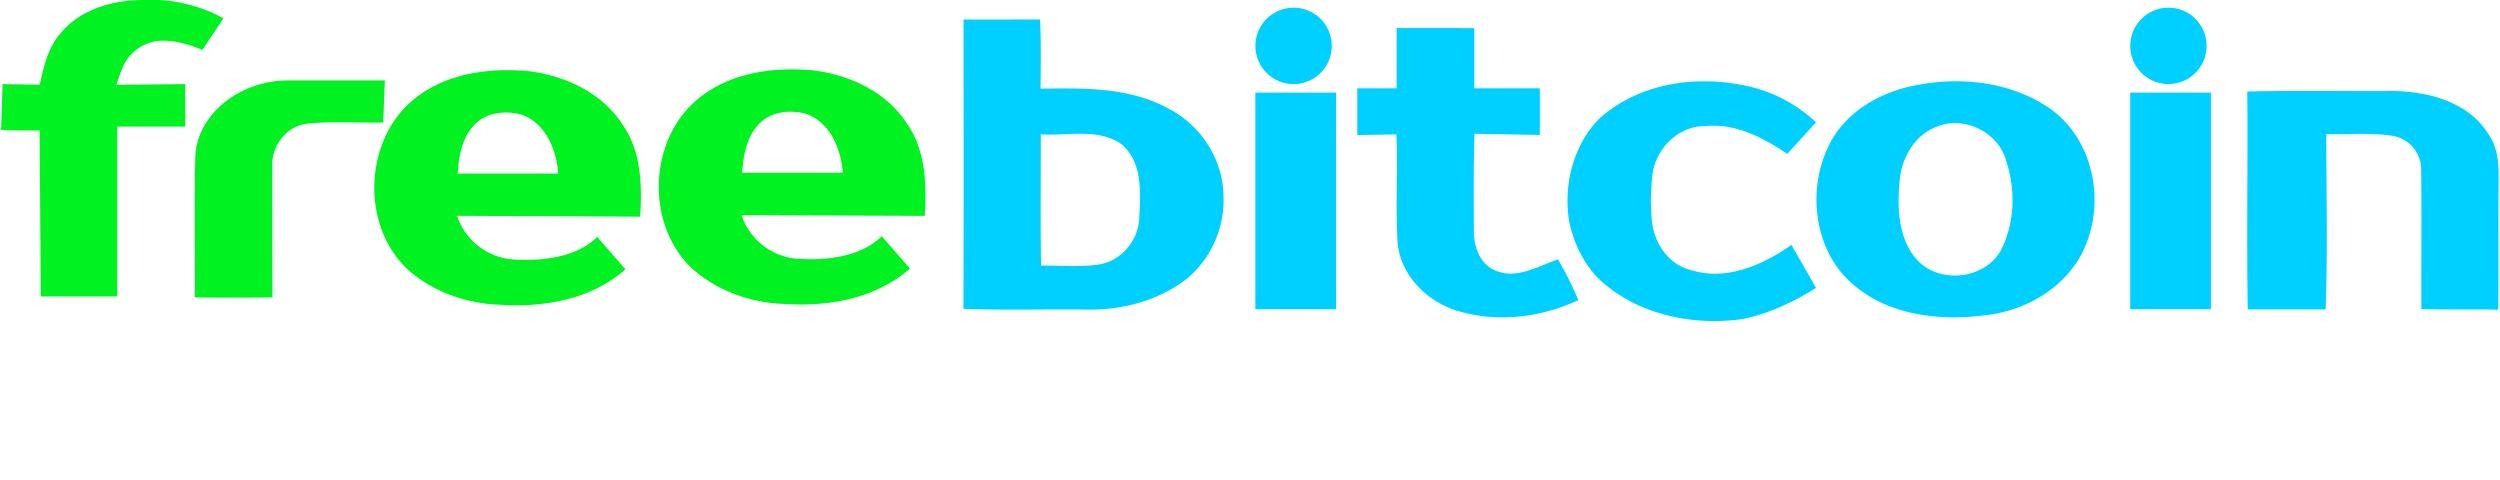
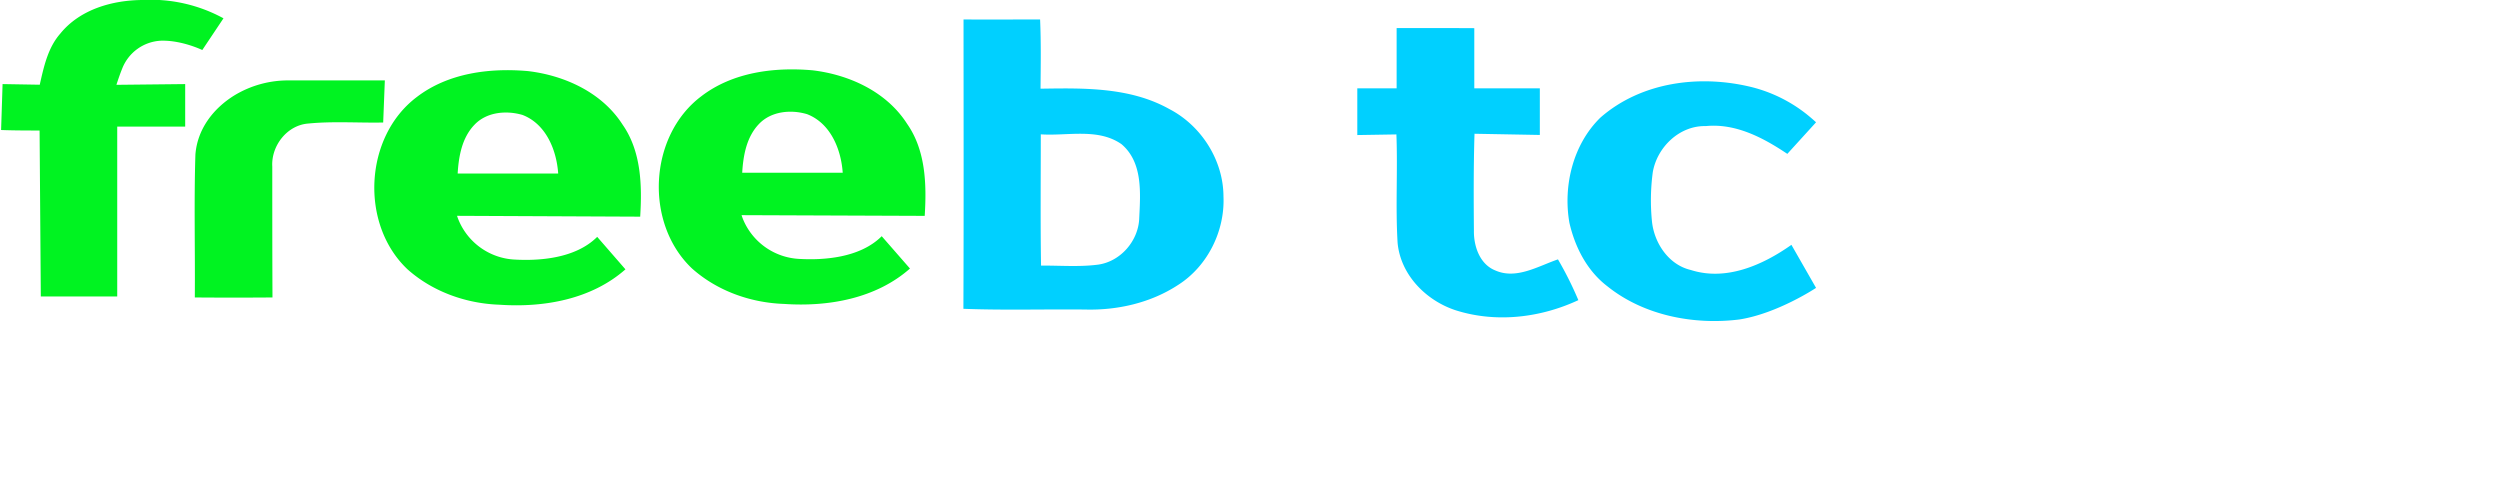
<svg xmlns="http://www.w3.org/2000/svg" height="480" viewBox="0 .07 980.61 188.443" width="2500">
  <path d="m0 51.11c5 .2 10.07.18 15.11.21l.48 65.13h30v-66.69h26.68v-16.68l-27 .29c.69-2.13 1.41-4.25 2.25-6.32a17.21 17.21 0 0 1 15.22-11c8.24-.24 16.24 3.66 16.24 3.66l8.32-12.45a59.46 59.46 0 0 0 -31.75-7.19c-11.84.07-24.55 3.64-32.29 13.17-4.92 5.59-6.47 13-8.09 20.09l-14.59-.25zm245.11 54.7c-13.4 11.82-32.09 15.08-49.43 13.89-13.15-.45-26.27-5.11-36.15-13.92-18.73-17.73-17-52 3.62-67.58 12.36-9.5 28.66-11.54 43.77-10.21 14.41 1.73 29 8.41 37.06 21 7.33 10.48 7.69 23.85 6.92 36.14l-71.9-.33a18.69 18.69 0 0 0 .7 1.89 25.23 25.23 0 0 0 22 15.29c9.17.52 23.7-.28 32.32-8.92zm-59.28-56.75c-4.89 5.08-6.19 12.35-6.59 19.14h39.47c-.64-9.22-4.77-19.44-14-23-6.34-1.86-14.1-1.2-18.88 3.86zm170.98 56.44c-13.4 11.82-32.09 15.08-49.43 13.89-13.15-.45-26.26-5.11-36.14-13.92-18.74-17.73-17.05-52 3.62-67.58 12.36-9.5 28.66-11.54 43.76-10.21 14.41 1.73 29 8.41 37.06 21 7.34 10.48 7.69 23.85 6.92 36.14l-71.9-.28a19.88 19.88 0 0 0 .69 1.89 25.26 25.26 0 0 0 22 15.29c9.17.52 23.7-.28 32.33-8.92zm-59.28-56.75c-4.88 5.08-6.18 12.35-6.58 19.14h39.46c-.63-9.22-4.77-19.44-14-23-6.34-1.89-14.09-1.18-18.88 3.86zm-147.53-.58c-9.78.19-19.64-.56-29.39.4-8.35.62-14.64 8.77-14.15 16.94 0 17.11 0 34.23.08 51.34q-15.26.12-30.49 0c.15-18.7-.35-37.41.23-56.08.76-10 7-18.09 15.25-23.22a40.65 40.65 0 0 1 21.6-5.91h37.52z" fill="#00f321" />
  <g fill="#00d0ff">
    <path d="m377.84 7.71c10 .07 20 0 30.06 0 .4 9 .25 18.12.17 27.18 17.07-.27 35.19-.62 50.58 8 12.56 6.52 21.21 20.13 21.24 34.33.59 13.56-6.27 27.38-17.79 34.7-10.67 7-23.69 10-36.38 9.67-16-.17-32 .33-47.93-.29.15-37.85.07-75.73.05-113.59zm30.33 45.1c0 17.17-.17 34.36.1 51.53 7.47-.06 15 .59 22.42-.38 8.87-1.25 15.88-9.44 16.13-18.32.48-9.92 1.43-21.9-7-29-9.23-6.4-21.2-3.12-31.65-3.83zm139.61.03c.55 14.17-.38 28.39.47 42.55 1.15 12.59 11.19 22.71 22.86 26.51 15.78 5 33.19 2.95 48.1-4a138.86 138.86 0 0 0 -8-16c-7.76 2.64-16.33 8-24.58 4.35-6.12-2.43-8.5-9.47-8.42-15.57-.1-12.22-.15-24.44.19-36.66l.05-1.44 25.64.47v-18.3h-25.73v-23.62c-10.17-.07-20.34 0-30.49-.05v23.67h-15.44v18.34zm134.73 72.64c-17.76 2.24-37.48-1.45-51.88-13-8-6.1-12.74-15.36-14.94-25-2.52-14.54 1.45-30.76 12.17-41.23 16-14 38.95-17 59.33-12a57.11 57.11 0 0 1 23.34 12.06c1.31 1.11 2 1.77 2 1.77l-11.28 12.4c-9.45-6.34-20.26-12.06-32-10.91-10.29-.25-19.09 8.22-20.81 18.06a83.15 83.15 0 0 0 -.32 19.44c.9 8.49 6.59 17 15.26 19 13.88 4.44 28.22-1.93 39.48-9.88l9.67 16.9s-15.05 10.02-30.02 12.39z" />
-     <path d="m753.23 33.3c17.54-3.25 37-.7 51.79 9.85 18.47 13.66 22.07 42.17 9.23 60.79-8 11.39-21.29 18.29-35 19.86-17.72 2.33-37.46.3-51.63-11.61-16.5-13.43-19.08-39.19-8.91-57.19 7.1-12.31 20.79-19.55 34.52-21.7zm6.64 16.54c-8.5 3.18-13.59 11.95-14.49 20.69-1 10.5-.82 22.37 6.24 30.93 8.55 10.3 27.07 8.58 33.51-3.19 5.7-11.2 5.8-24.81 1.55-36.51-3.68-10.4-16.61-16.25-26.81-11.92zm121.96-13.84c18-.42 36-.14 54-.17 14.94-.42 32.61 3.43 40.83 17.2 3.88 5.64 3.95 12.63 3.82 19.21-.12 16.47.06 33-.12 49.42-10.07-.24-20.12.06-30.19-.27-.07-18.09.15-36.18-.07-54.25a13.47 13.47 0 0 0 -11-13.72c-8.69-1.32-17.51-.54-26.26-.7 0 22.94.62 45.9-.27 68.82h-30.56c-.47-28.49.07-56.99-.18-85.54zm-389.42.42h31.68v85.03h-31.68z" />
-     <circle cx="507.42" cy="18.08" r="15" />
-     <path d="m835.86 36.42h31.68v85.03h-31.68z" />
-     <circle cx="850.87" cy="18.08" r="15" />
  </g>
</svg>